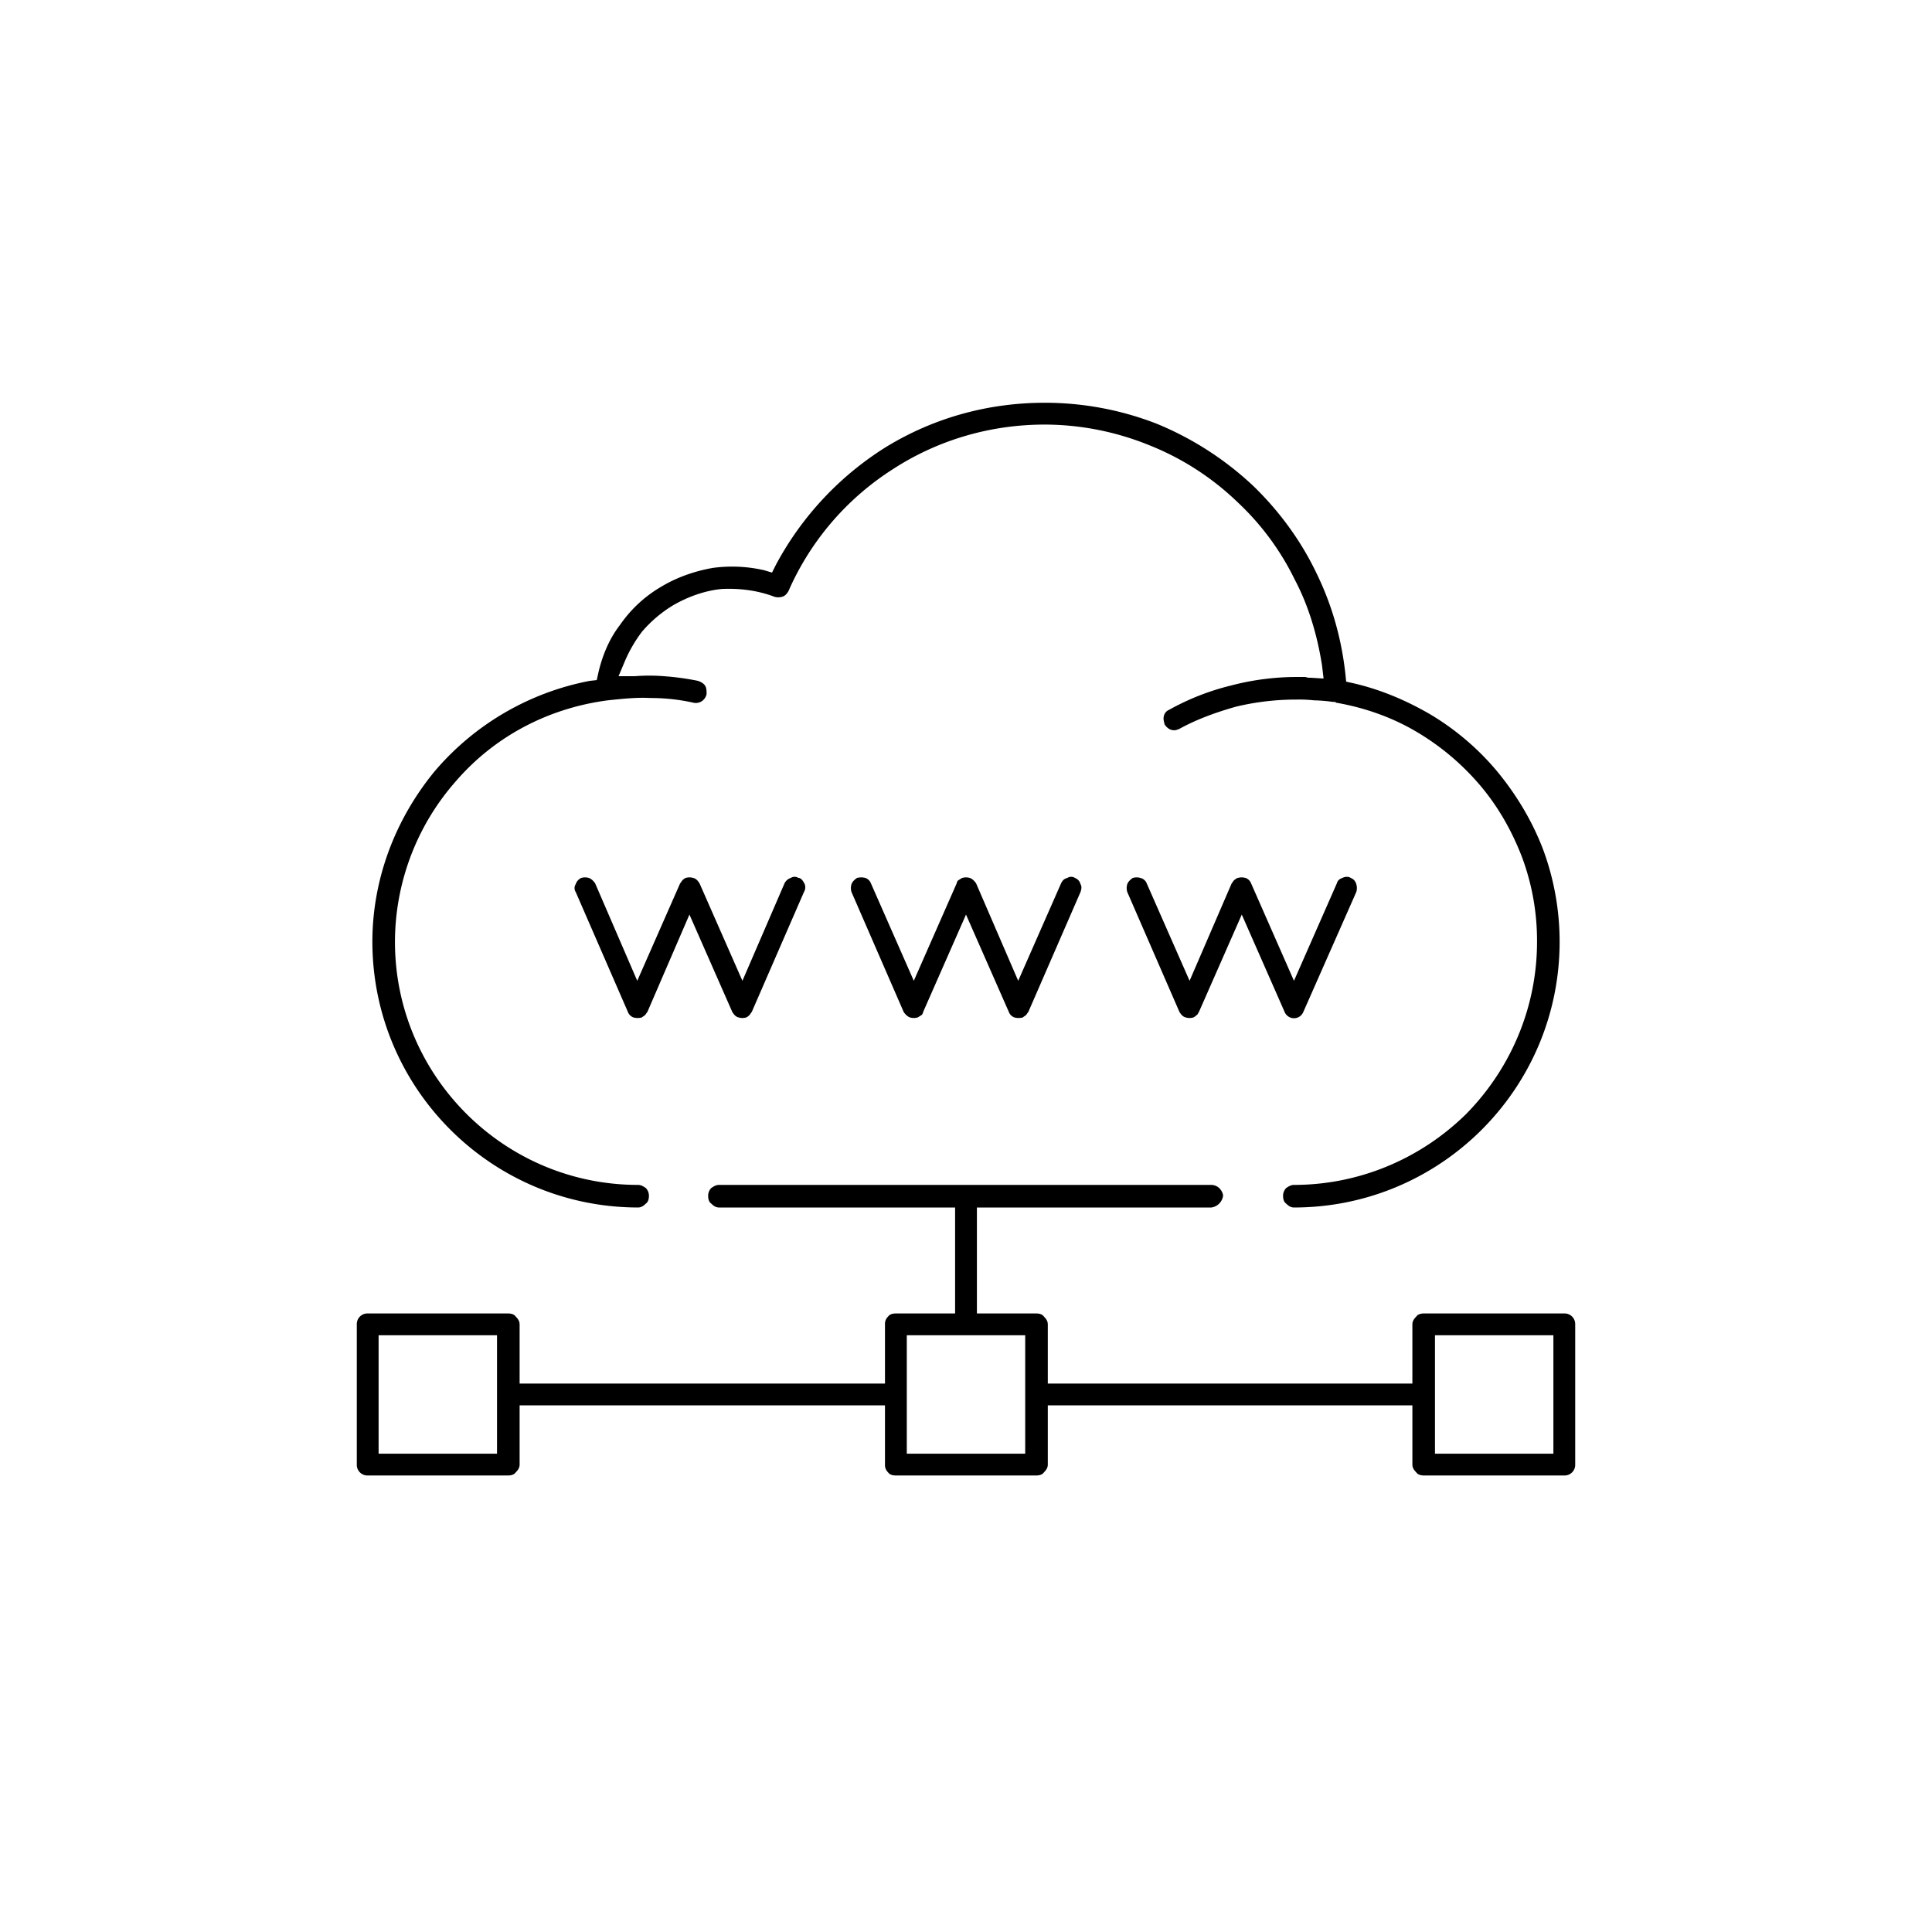
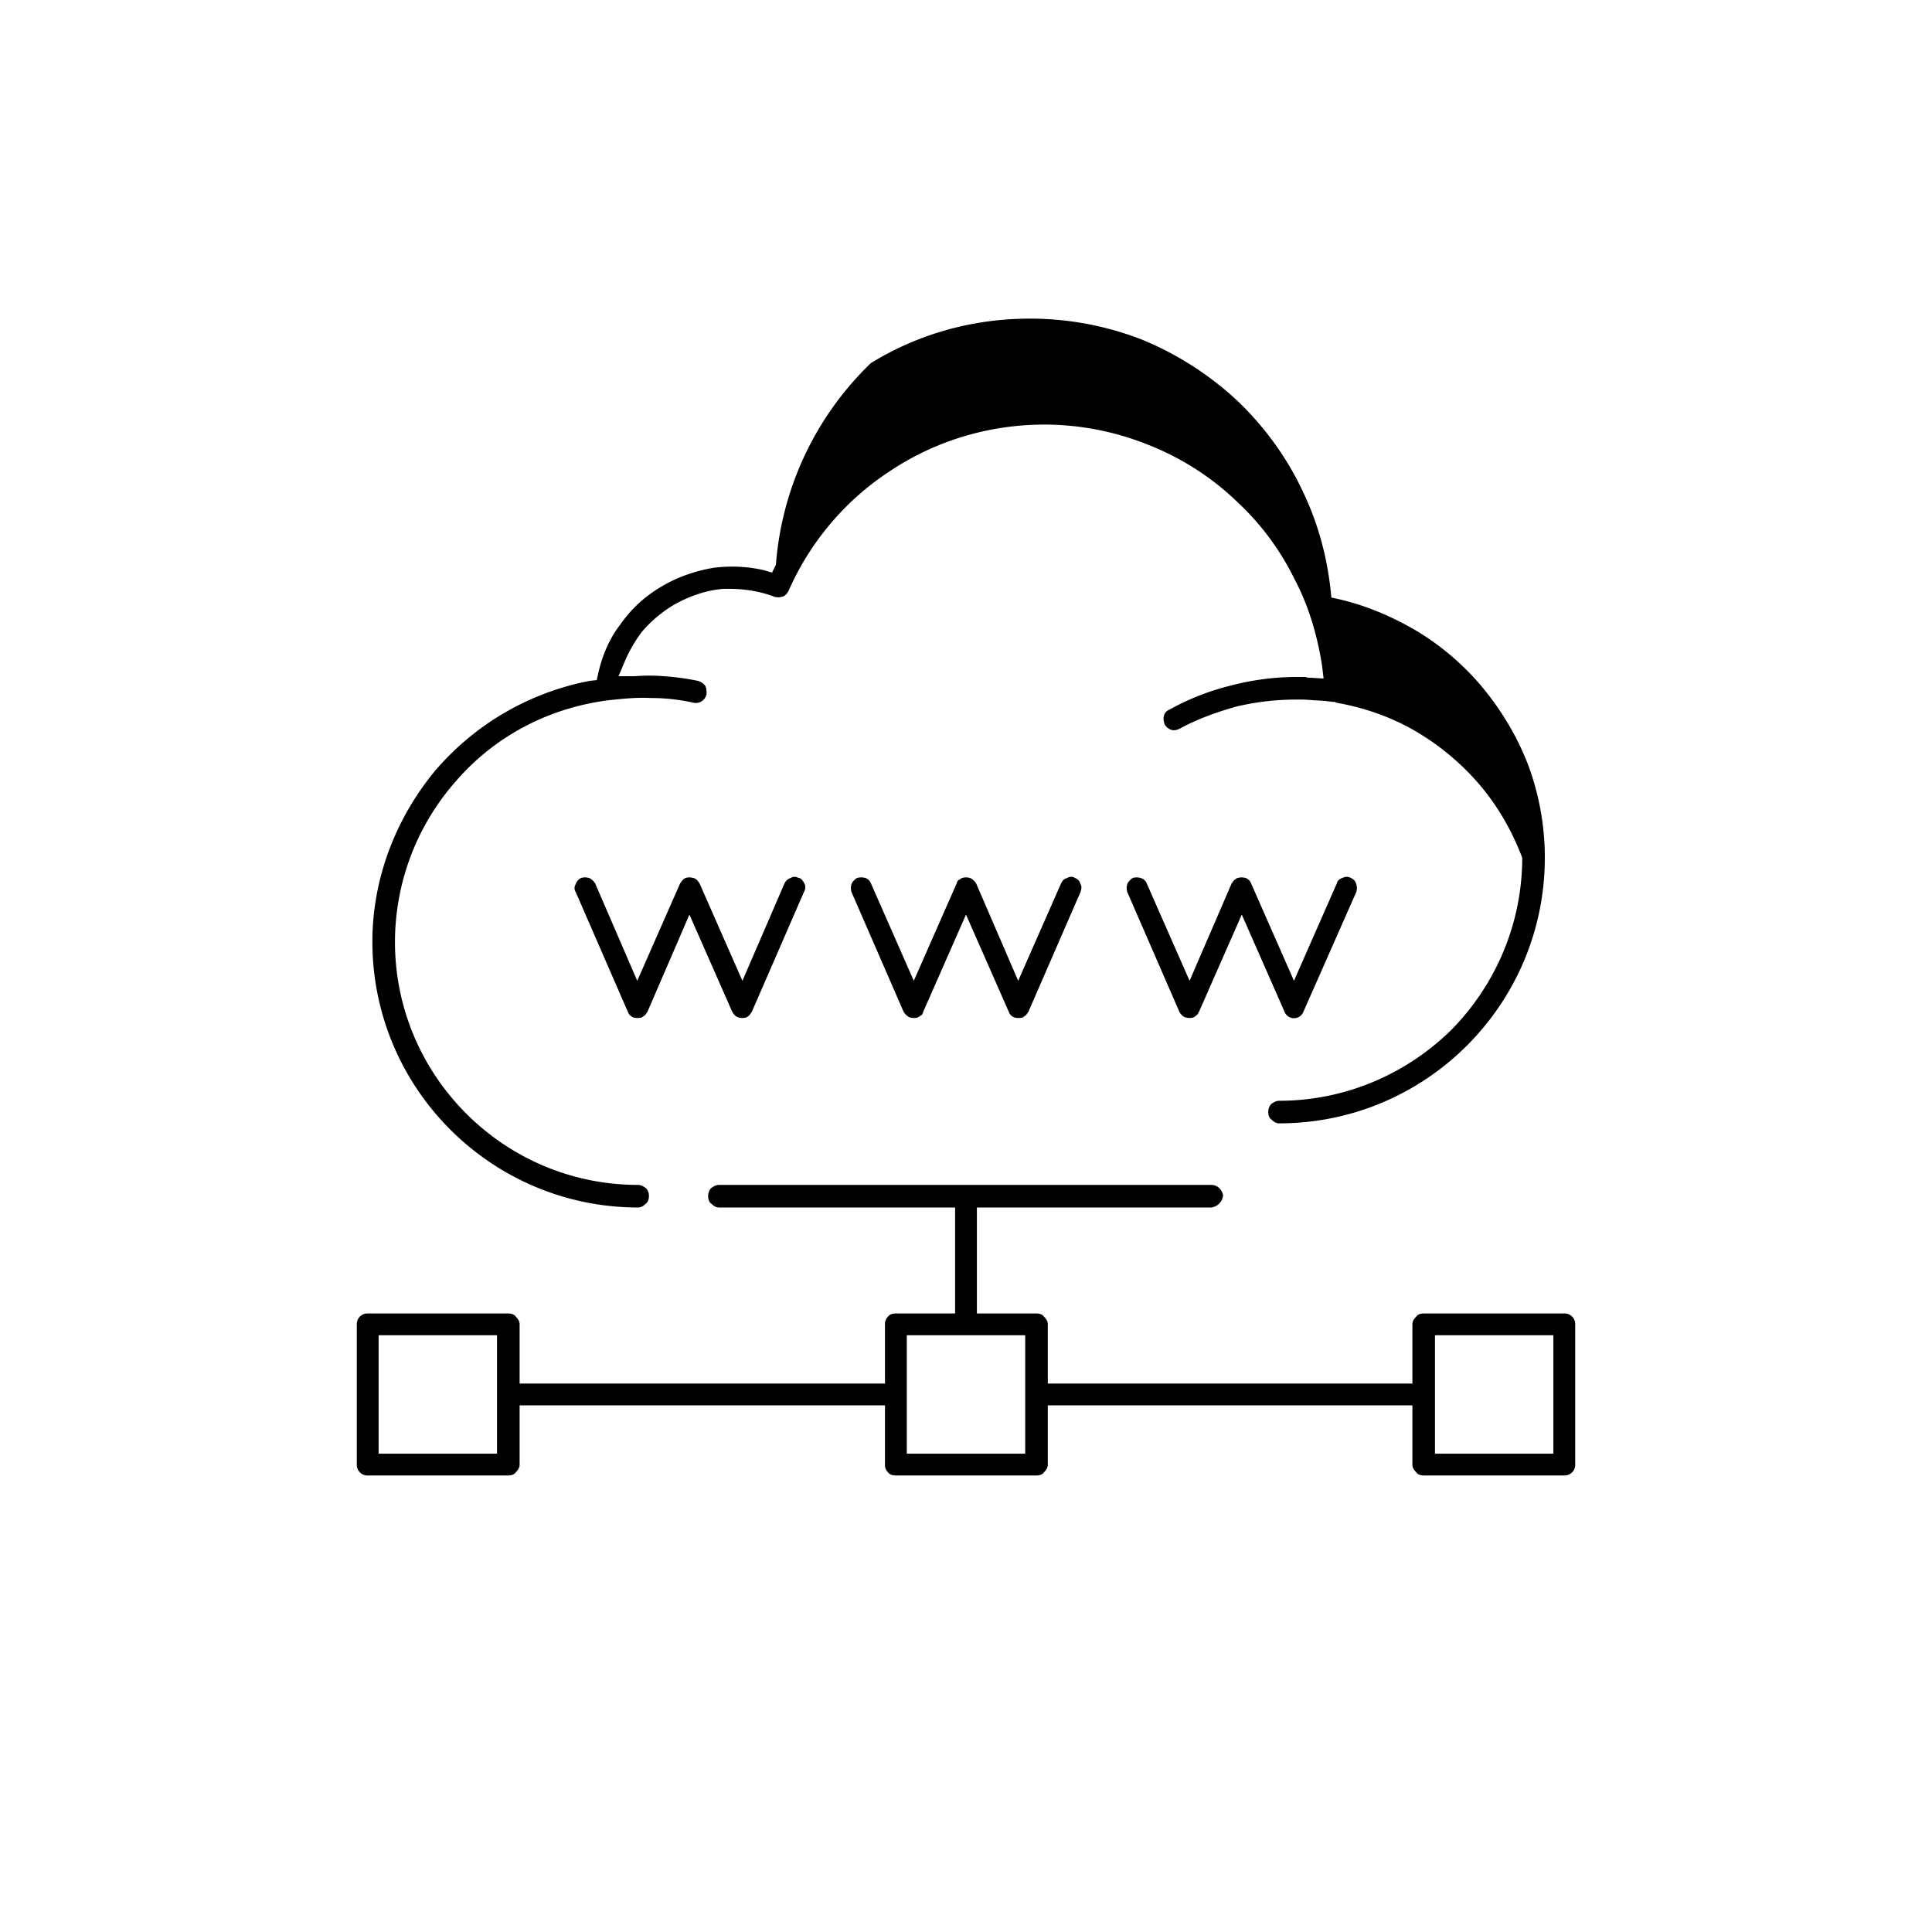
<svg xmlns="http://www.w3.org/2000/svg" id="Warstwa_1" data-name="Warstwa 1" viewBox="0 0 2480 2480">
  <defs>
    <style>.cls-1{fill:none;}</style>
  </defs>
  <title>strony2</title>
  <g id="Warstwa_1-2" data-name="Warstwa 1-2">
-     <rect class="cls-1" width="2480" height="2480" />
-     <path d="M1345,1776v-76c0-4-2-7-5-10-2-3-6-4-10-4h-76V1550h301a17.68,17.68,0,0,0,15-15c0-3-2-7-5-10a15.28,15.28,0,0,0-10-4H923c-4,0-7,2-10,4a14.33,14.33,0,0,0-4,10c0,4,1,8,4,10,3,3,6,5,10,5h303v136h-76c-4,0-8,1-10,4a12.84,12.84,0,0,0-4,10v76H667v-76c0-4-2-7-5-10-2-3-6-4-10-4H472a13.67,13.67,0,0,0-14,13.33q0,0.33,0,.67v180a13.67,13.67,0,0,0,13.33,14H652c4,0,8-1,10-4,3-3,5-6,5-10v-76h469v76a12.84,12.84,0,0,0,4,10c2,3,6,4,10,4h180c4,0,8-1,10-4,3-3,5-6,5-10v-76h468v76c0,4,2,7,5,10,2,3,6,4,10,4h180a13.67,13.67,0,0,0,14-13.33q0-.33,0-0.67V1700a13.67,13.67,0,0,0-13.33-14H1828c-4,0-8,1-10,4-3,3-5,6-5,10v76H1345Zm-181,90V1714h152v152H1164Zm-678,0V1714H638v152H486Zm1356,0V1714h152v152H1842ZM802,849a179.27,179.27,0,0,1,22-38,164,164,0,0,1,40-34c19-11,41-19,63-21,23-1,46,2,67,10a17,17,0,0,0,10,0c4-1,6-4,8-7a353.82,353.82,0,0,1,133-156c58-38,126-58,196-58a357.91,357.91,0,0,1,133,26,349.21,349.21,0,0,1,115,74,339,339,0,0,1,73,99c18,34,29,72,35,110l2,17-16-1c-3,0-5,0-7-1h-12a333.57,333.57,0,0,0-84,11,316.8,316.8,0,0,0-79,31,11.43,11.43,0,0,0-7,8c-1,4,0,7,1,11,2,3,5,6,9,7s7,0,11-2h0c22-12,47-21,72-28a330.87,330.87,0,0,1,77-9,177,177,0,0,1,23,1,194.19,194.19,0,0,1,24,2h3l1,1c35,6,70,18,101,36a321.49,321.49,0,0,1,83,69c24,28,42,60,55,94a307.28,307.28,0,0,1,19,108c0,83-33,162-91,221-59,58-138,91-221,91-4,0-7,2-10,4a14.33,14.33,0,0,0-4,10c0,4,1,8,4,10,3,3,6,5,10,5,188.41-.08,341.08-152.89,341-341.3a341.15,341.15,0,0,0-21-117.7c-14-37-35-72-61-103a337.23,337.23,0,0,0-84-71c-31-18-64-32-99-40l-9-2-1-10c-5-45-17-88-37-129-20-42-48-80-81-112a406.06,406.06,0,0,0-124-80,395.59,395.59,0,0,0-144-27c-72,0-142,19-204,57A401.25,401.25,0,0,0,996,725l-5,10-10-3a183.56,183.56,0,0,0-66-3c-23,4-46,12-66,24a165.42,165.42,0,0,0-53,49c-14,18-23,40-28,62l-2,9-9,1A346.87,346.87,0,0,0,558,990c-51,62-80,139-80,219,0.23,188.23,152.77,340.77,341,341,4,0,7-2,10-5,3-2,4-6,4-10a14.33,14.33,0,0,0-4-10c-3-2-6-4-10-4-172,0-312-140-312-312a312.4,312.4,0,0,1,78-206c50-58,119-94,195-104h0c19-2,37-4,55-3a250.54,250.54,0,0,1,55,6,13.89,13.89,0,0,0,11-2,14.56,14.56,0,0,0,6-9c0-4,0-8-2-11s-6-5-9-6a332.07,332.07,0,0,0-44-6,228.54,228.54,0,0,0-37,0H794Z" transform="translate(0 0)" />
+     <path d="M1345,1776v-76c0-4-2-7-5-10-2-3-6-4-10-4h-76V1550h301a17.68,17.68,0,0,0,15-15c0-3-2-7-5-10a15.28,15.28,0,0,0-10-4H923c-4,0-7,2-10,4a14.33,14.33,0,0,0-4,10c0,4,1,8,4,10,3,3,6,5,10,5h303v136h-76c-4,0-8,1-10,4a12.84,12.84,0,0,0-4,10v76H667v-76c0-4-2-7-5-10-2-3-6-4-10-4H472a13.67,13.67,0,0,0-14,13.33q0,0.33,0,.67v180a13.67,13.67,0,0,0,13.33,14H652c4,0,8-1,10-4,3-3,5-6,5-10v-76h469v76a12.84,12.84,0,0,0,4,10c2,3,6,4,10,4h180c4,0,8-1,10-4,3-3,5-6,5-10v-76h468v76c0,4,2,7,5,10,2,3,6,4,10,4h180a13.67,13.67,0,0,0,14-13.33q0-.33,0-0.67V1700a13.67,13.67,0,0,0-13.33-14H1828c-4,0-8,1-10,4-3,3-5,6-5,10v76H1345Zm-181,90V1714h152v152H1164Zm-678,0V1714H638v152H486Zm1356,0V1714h152v152H1842ZM802,849a179.27,179.27,0,0,1,22-38,164,164,0,0,1,40-34c19-11,41-19,63-21,23-1,46,2,67,10a17,17,0,0,0,10,0c4-1,6-4,8-7a353.82,353.82,0,0,1,133-156c58-38,126-58,196-58a357.91,357.91,0,0,1,133,26,349.21,349.21,0,0,1,115,74,339,339,0,0,1,73,99c18,34,29,72,35,110l2,17-16-1c-3,0-5,0-7-1h-12a333.57,333.57,0,0,0-84,11,316.8,316.8,0,0,0-79,31,11.43,11.43,0,0,0-7,8c-1,4,0,7,1,11,2,3,5,6,9,7s7,0,11-2h0c22-12,47-21,72-28a330.87,330.87,0,0,1,77-9,177,177,0,0,1,23,1,194.19,194.19,0,0,1,24,2h3l1,1c35,6,70,18,101,36a321.49,321.49,0,0,1,83,69c24,28,42,60,55,94c0,83-33,162-91,221-59,58-138,91-221,91-4,0-7,2-10,4a14.33,14.33,0,0,0-4,10c0,4,1,8,4,10,3,3,6,5,10,5,188.41-.08,341.08-152.89,341-341.3a341.15,341.15,0,0,0-21-117.7c-14-37-35-72-61-103a337.23,337.23,0,0,0-84-71c-31-18-64-32-99-40l-9-2-1-10c-5-45-17-88-37-129-20-42-48-80-81-112a406.06,406.06,0,0,0-124-80,395.59,395.59,0,0,0-144-27c-72,0-142,19-204,57A401.25,401.25,0,0,0,996,725l-5,10-10-3a183.56,183.56,0,0,0-66-3c-23,4-46,12-66,24a165.42,165.42,0,0,0-53,49c-14,18-23,40-28,62l-2,9-9,1A346.87,346.87,0,0,0,558,990c-51,62-80,139-80,219,0.23,188.23,152.77,340.77,341,341,4,0,7-2,10-5,3-2,4-6,4-10a14.33,14.33,0,0,0-4-10c-3-2-6-4-10-4-172,0-312-140-312-312a312.4,312.4,0,0,1,78-206c50-58,119-94,195-104h0c19-2,37-4,55-3a250.54,250.54,0,0,1,55,6,13.89,13.89,0,0,0,11-2,14.56,14.56,0,0,0,6-9c0-4,0-8-2-11s-6-5-9-6a332.07,332.07,0,0,0-44-6,228.54,228.54,0,0,0-37,0H794Z" transform="translate(0 0)" />
    <path d="M1668,1305a13.33,13.33,0,0,0,5-6l68-154a17,17,0,0,0,0-10,11.43,11.43,0,0,0-7-8c-3-2-7-2-11,0-3,1-6,3-7,7l-55,125-55-125a12.08,12.08,0,0,0-7-7c-4-1-7-1-10,0h-1c-1,1-3,2-4,3s-2,3-3,4l-54,125-55-125a11.43,11.43,0,0,0-8-7,17,17,0,0,0-10,0c-3,2-6,5-7,8a17,17,0,0,0,0,10l67,154c2,3,4,6,8,7a17,17,0,0,0,10,0,13.8,13.8,0,0,0,4-3c2-1,2-3,3-4l55-125,55,125A13,13,0,0,0,1668,1305Zm-361-46-54-125c-2-3-5-6-8-7a17,17,0,0,0-10,0c-2,1-3,2-5,3a7.58,7.58,0,0,0-2,4l-55,125-55-125a12.08,12.08,0,0,0-7-7,20.54,20.54,0,0,0-11,0c-3,2-6,5-7,8a17,17,0,0,0,0,10l67,154c2,3,5,6,8,7a17,17,0,0,0,10,0c2-1,3-2,5-3a7.58,7.58,0,0,0,2-4l55-125,55,125a12.08,12.08,0,0,0,7,7,20.54,20.54,0,0,0,11,0c1-1,3-2,4-3s2-3,3-4l67-154c1-3,2-7,0-10a11.43,11.43,0,0,0-7-8h0a9.08,9.08,0,0,0-10,0c-4,1-6,3-8,7Zm-354,0-55-125c-2-3-4-6-8-7a17,17,0,0,0-10,0,13.8,13.8,0,0,0-4,3c-1,1-2,3-3,4l-55,125-54-125c-2-3-5-6-8-7a17,17,0,0,0-10,0,13.37,13.37,0,0,0-7,8,9.08,9.08,0,0,0,0,10l67,154a12.08,12.08,0,0,0,7,7,20.54,20.54,0,0,0,11,0c1-1,3-2,4-3s2-3,3-4l54-125,55,125c2,3,4,6,8,7a17,17,0,0,0,10,0,13.8,13.8,0,0,0,4-3c1-1,2-3,3-4l67-154a11.83,11.83,0,0,0,1-10c-2-4-4-7-7-8h-1a9.08,9.08,0,0,0-10,0,13.37,13.37,0,0,0-8,7Z" transform="translate(0 0)" />
  </g>
</svg>